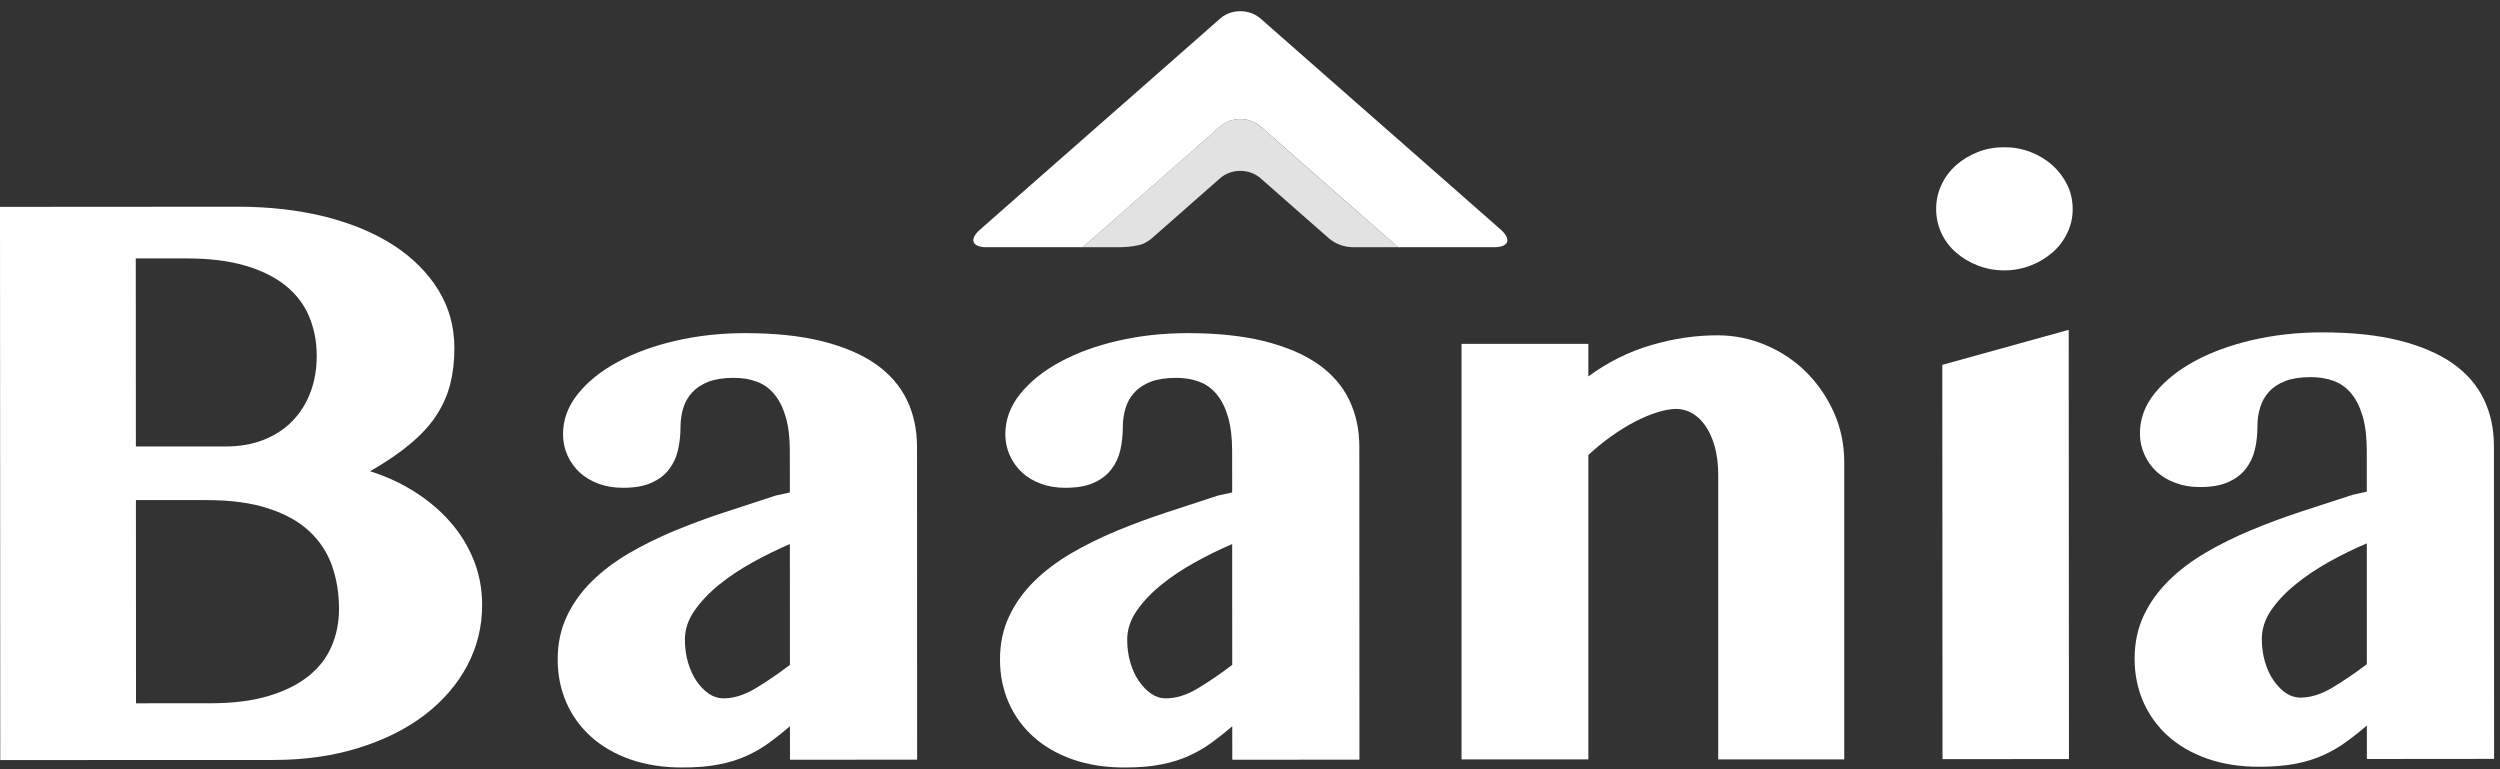
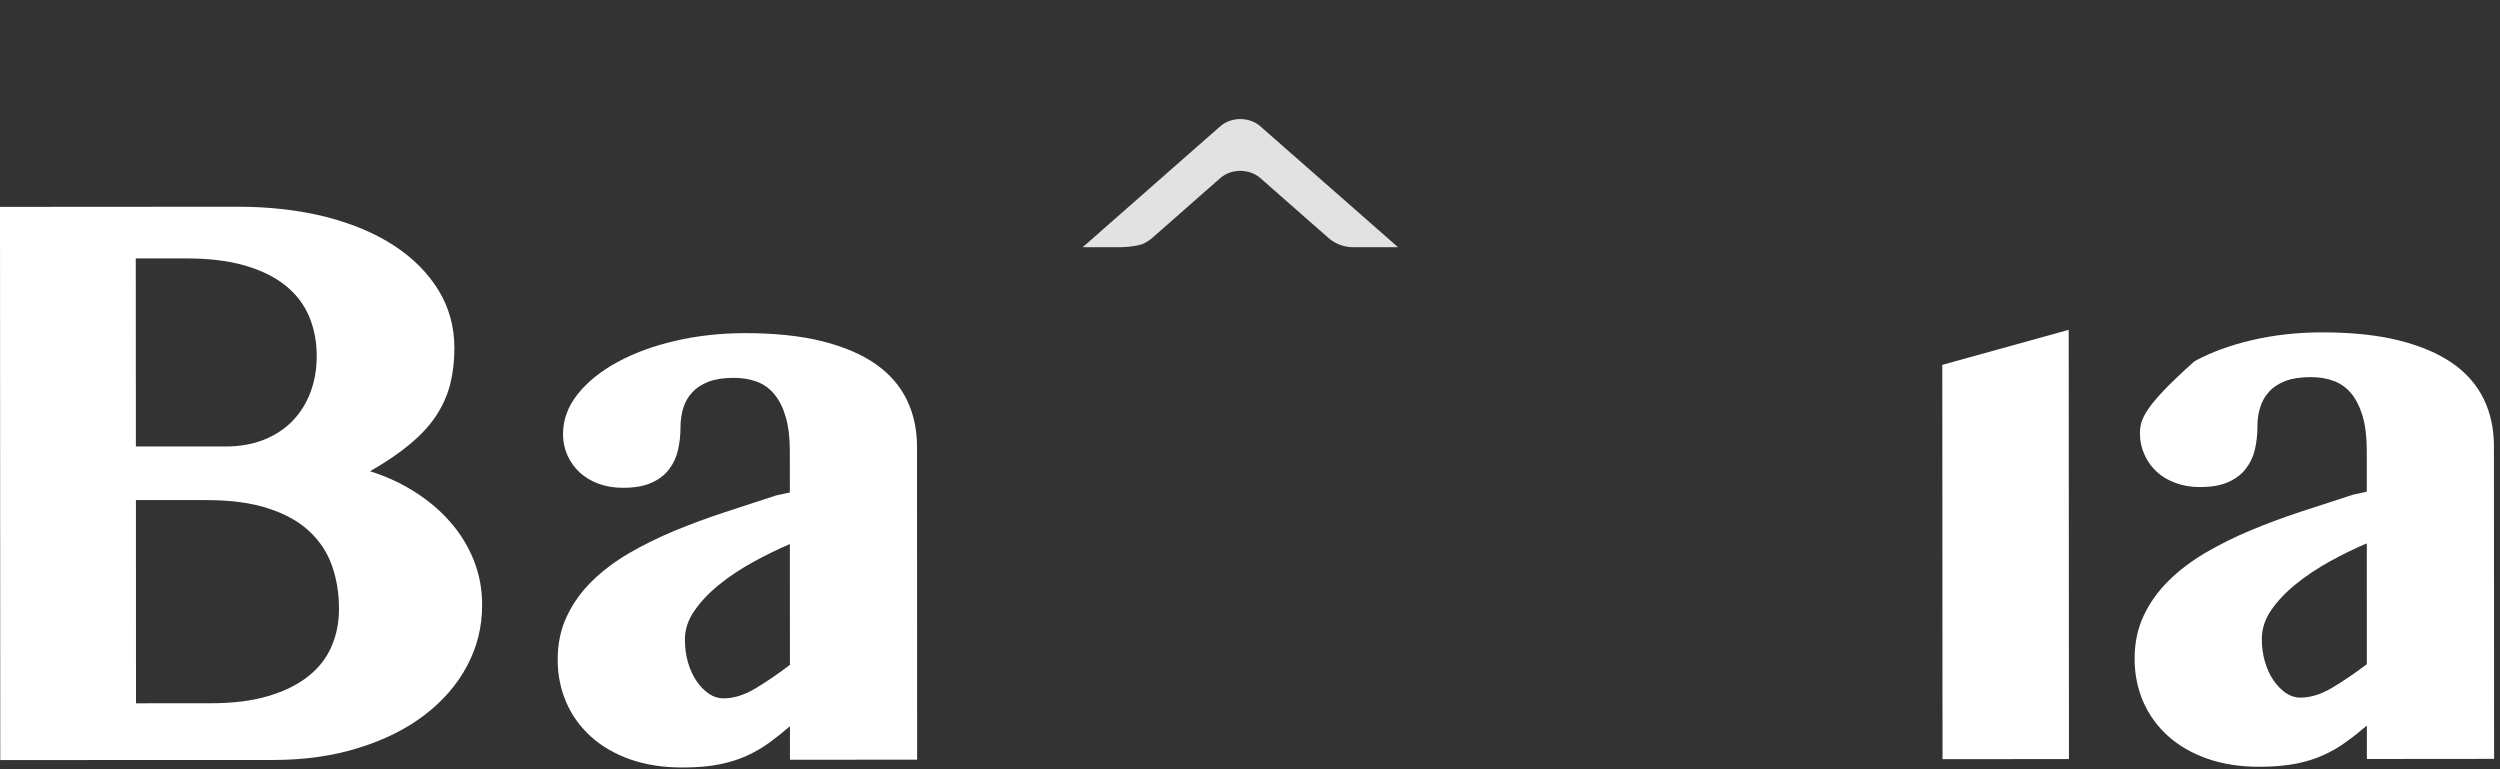
<svg xmlns="http://www.w3.org/2000/svg" width="130px" height="40px" viewBox="0 0 130 40" version="1.1">
  <rect x="0" y="0" width="130" height="40" fill="#333333" stroke="none" />
  <title>full-white</title>
  <desc>Created with Sketch.</desc>
  <defs />
  <g id="Page-1" stroke="none" stroke-width="1" fill="none" fill-rule="evenodd">
    <g id="artworks" transform="translate(0, -80)" fill-rule="nonzero">
      <g id="full-white" transform="translate(0, 80)">
        <path d="M17.233,33.627 C16.973,34.23 16.567,34.743 16.022,35.172 C15.476,35.605 14.784,35.947 13.95,36.194 C13.113,36.444 12.12,36.569 10.975,36.569 L7.072,36.572 L7.068,26.005 L10.727,26.005 C11.995,26.005 13.071,26.146 13.954,26.439 C14.837,26.727 15.549,27.121 16.087,27.628 C16.627,28.133 17.02,28.73 17.263,29.415 C17.506,30.103 17.628,30.852 17.628,31.659 C17.628,32.373 17.498,33.027 17.233,33.627 Z M7.06,13.438 L9.71,13.438 C10.884,13.438 11.893,13.562 12.745,13.81 C13.595,14.059 14.297,14.405 14.849,14.85 C15.402,15.295 15.812,15.83 16.074,16.457 C16.337,17.081 16.47,17.767 16.47,18.508 C16.47,19.193 16.361,19.824 16.145,20.395 C15.931,20.968 15.621,21.461 15.218,21.88 C14.812,22.302 14.316,22.626 13.729,22.864 C13.144,23.098 12.48,23.215 11.738,23.217 L7.066,23.218 L7.06,13.438 Z M23.419,27.15 C22.902,26.554 22.289,26.038 21.58,25.585 C20.873,25.134 20.093,24.771 19.243,24.506 C20.066,24.034 20.76,23.563 21.325,23.088 C21.891,22.618 22.344,22.126 22.68,21.617 C23.016,21.103 23.26,20.563 23.408,19.988 C23.554,19.417 23.63,18.788 23.628,18.098 C23.628,16.994 23.352,15.99 22.799,15.089 C22.246,14.188 21.474,13.413 20.481,12.765 C19.49,12.121 18.305,11.625 16.921,11.27 C15.538,10.927 14.018,10.749 12.361,10.749 L8.8817842e-16,10.757 L0.014,39.523 L14.194,39.519 C15.824,39.519 17.311,39.31 18.652,38.889 C19.995,38.472 21.141,37.899 22.09,37.171 C23.042,36.442 23.776,35.59 24.294,34.615 C24.813,33.638 25.073,32.584 25.071,31.455 C25.071,30.63 24.925,29.857 24.635,29.129 C24.343,28.402 23.941,27.742 23.419,27.15 Z" id="Shape" fill="#FFFFFF" />
        <path d="M39.246,35.818 C38.685,36.149 38.144,36.314 37.618,36.314 C37.349,36.314 37.095,36.235 36.859,36.072 C36.622,35.909 36.41,35.693 36.221,35.416 C36.033,35.141 35.884,34.816 35.776,34.447 C35.668,34.077 35.616,33.682 35.614,33.264 C35.614,32.739 35.777,32.237 36.109,31.76 C36.439,31.281 36.867,30.829 37.393,30.405 C37.916,29.979 38.504,29.591 39.151,29.233 C39.798,28.877 40.438,28.562 41.073,28.291 L41.076,34.574 C40.413,35.076 39.804,35.489 39.246,35.818 M47.157,20.794 C46.805,20.069 46.268,19.448 45.54,18.935 C44.811,18.425 43.883,18.03 42.759,17.745 C41.631,17.464 40.291,17.323 38.742,17.323 C37.474,17.325 36.27,17.456 35.131,17.721 C33.992,17.982 32.989,18.351 32.117,18.823 C31.25,19.293 30.555,19.849 30.045,20.49 C29.533,21.13 29.277,21.826 29.277,22.58 C29.277,22.971 29.357,23.339 29.51,23.684 C29.666,24.027 29.878,24.32 30.148,24.572 C30.419,24.819 30.747,25.015 31.131,25.156 C31.514,25.297 31.936,25.365 32.394,25.365 C33.001,25.365 33.496,25.28 33.88,25.102 C34.265,24.931 34.569,24.697 34.788,24.406 C35.013,24.116 35.17,23.784 35.254,23.407 C35.341,23.028 35.386,22.629 35.386,22.216 C35.386,21.864 35.435,21.535 35.527,21.225 C35.622,20.913 35.776,20.642 35.991,20.408 C36.209,20.17 36.491,19.985 36.841,19.849 C37.192,19.716 37.629,19.648 38.157,19.648 C38.603,19.648 39.004,19.716 39.359,19.849 C39.717,19.982 40.021,20.202 40.27,20.506 C40.521,20.808 40.717,21.201 40.859,21.684 C41,22.172 41.071,22.756 41.071,23.443 L41.073,25.606 L40.342,25.767 C39.467,26.049 38.577,26.342 37.675,26.64 C36.77,26.936 35.898,27.259 35.053,27.609 C34.213,27.962 33.423,28.35 32.688,28.779 C31.955,29.213 31.313,29.696 30.768,30.236 C30.221,30.776 29.79,31.379 29.476,32.047 C29.159,32.712 28.998,33.464 29,34.298 C29,35.096 29.149,35.833 29.445,36.521 C29.744,37.207 30.172,37.802 30.733,38.307 C31.291,38.812 31.973,39.205 32.775,39.489 C33.579,39.769 34.479,39.911 35.476,39.91 C36.218,39.91 36.859,39.859 37.398,39.748 C37.935,39.644 38.417,39.49 38.842,39.295 C39.268,39.099 39.655,38.873 40.006,38.616 C40.356,38.36 40.714,38.078 41.077,37.767 L41.079,39.506 L47.691,39.503 L47.685,23.237 C47.684,22.336 47.508,21.521 47.157,20.794" id="Shape" fill="#FFFFFF" />
-         <path d="M62.246,35.818 C61.687,36.149 61.146,36.314 60.62,36.314 C60.349,36.314 60.095,36.235 59.859,36.072 C59.624,35.909 59.412,35.693 59.223,35.416 C59.034,35.141 58.885,34.816 58.776,34.447 C58.668,34.077 58.616,33.682 58.614,33.264 C58.614,32.739 58.779,32.237 59.109,31.76 C59.439,31.281 59.868,30.829 60.393,30.405 C60.918,29.979 61.504,29.591 62.151,29.233 C62.798,28.877 63.44,28.562 64.073,28.291 L64.076,34.574 C63.413,35.076 62.804,35.489 62.246,35.818 M70.157,20.794 C69.808,20.069 69.268,19.448 68.54,18.935 C67.811,18.425 66.883,18.03 65.759,17.745 C64.632,17.464 63.291,17.323 61.744,17.323 C60.475,17.325 59.272,17.456 58.132,17.721 C56.992,17.982 55.989,18.351 55.118,18.823 C54.25,19.293 53.558,19.849 53.045,20.49 C52.533,21.13 52.277,21.826 52.277,22.58 C52.277,22.971 52.357,23.339 52.51,23.684 C52.666,24.027 52.88,24.32 53.148,24.572 C53.419,24.819 53.745,25.015 54.132,25.156 C54.514,25.297 54.936,25.365 55.394,25.365 C56.001,25.365 56.496,25.28 56.881,25.102 C57.265,24.931 57.569,24.697 57.79,24.406 C58.013,24.116 58.17,23.784 58.256,23.407 C58.341,23.028 58.386,22.629 58.386,22.216 C58.386,21.864 58.435,21.535 58.527,21.225 C58.622,20.913 58.776,20.642 58.993,20.408 C59.209,20.17 59.491,19.985 59.841,19.849 C60.192,19.716 60.629,19.648 61.157,19.648 C61.603,19.648 62.004,19.716 62.359,19.849 C62.717,19.982 63.021,20.202 63.27,20.506 C63.522,20.808 63.717,21.201 63.859,21.684 C64,22.172 64.071,22.756 64.071,23.443 L64.073,25.606 L63.343,25.767 C62.467,26.049 61.577,26.342 60.675,26.64 C59.771,26.936 58.898,27.259 58.055,27.609 C57.213,27.962 56.423,28.35 55.689,28.779 C54.955,29.213 54.313,29.696 53.768,30.236 C53.222,30.776 52.79,31.379 52.476,32.047 C52.159,32.712 51.998,33.464 52,34.298 C52,35.096 52.149,35.833 52.445,36.521 C52.744,37.207 53.172,37.802 53.733,38.307 C54.291,38.812 54.971,39.205 55.776,39.489 C56.579,39.769 57.479,39.911 58.476,39.91 C59.218,39.91 59.859,39.859 60.398,39.748 C60.935,39.644 61.42,39.49 61.842,39.295 C62.27,39.099 62.657,38.873 63.007,38.616 C63.358,38.36 63.714,38.078 64.077,37.767 L64.079,39.506 L70.691,39.503 L70.685,23.237 C70.685,22.336 70.509,21.521 70.157,20.794" id="Shape" fill="#FFFFFF" />
        <polygon id="Shape" fill="#FFFFFF" points="101 18.972 101.011 39.476 107.586 39.471 107.573 17.151" />
-         <path d="M89.347,24.686 C89.347,24.138 89.285,23.647 89.166,23.217 C89.046,22.789 88.883,22.43 88.681,22.142 C88.48,21.852 88.25,21.633 87.987,21.486 C87.725,21.339 87.451,21.264 87.17,21.264 C86.887,21.264 86.56,21.321 86.192,21.435 C85.821,21.551 85.436,21.711 85.032,21.92 C84.628,22.127 84.22,22.378 83.803,22.674 C83.386,22.97 82.982,23.299 82.594,23.66 L82.594,39.487 L76,39.487 L76,17.882 L82.594,17.882 L82.594,19.573 C83.6,18.836 84.685,18.293 85.837,17.954 C86.996,17.61 88.15,17.436 89.308,17.436 C90.192,17.436 91.037,17.61 91.836,17.954 C92.637,18.293 93.336,18.767 93.935,19.361 C94.531,19.96 95.009,20.658 95.367,21.456 C95.72,22.252 95.9,23.109 95.9,24.023 L95.9,39.487 L89.347,39.487 L89.347,24.686 Z" id="Shape" fill="#FFFFFF" />
-         <path d="M121.246,35.779 C120.687,36.108 120.143,36.276 119.618,36.276 C119.349,36.276 119.095,36.192 118.859,36.035 C118.624,35.871 118.412,35.651 118.223,35.38 C118.031,35.1 117.884,34.777 117.776,34.406 C117.668,34.037 117.614,33.641 117.614,33.227 C117.614,32.701 117.777,32.199 118.109,31.718 C118.439,31.241 118.868,30.79 119.393,30.367 C119.919,29.943 120.506,29.55 121.154,29.192 C121.798,28.836 122.442,28.521 123.074,28.255 L123.076,34.538 C122.415,35.036 121.806,35.448 121.246,35.779 M129.157,20.756 C128.805,20.028 128.268,19.407 127.54,18.896 C126.811,18.386 125.883,17.99 124.758,17.705 C123.631,17.423 122.293,17.282 120.74,17.284 C119.474,17.284 118.272,17.417 117.131,17.68 C115.992,17.943 114.987,18.311 114.117,18.782 C113.251,19.254 112.557,19.811 112.046,20.451 C111.531,21.089 111.276,21.788 111.276,22.542 C111.276,22.932 111.357,23.299 111.512,23.641 C111.666,23.986 111.877,24.282 112.148,24.531 C112.419,24.779 112.745,24.974 113.131,25.115 C113.514,25.258 113.936,25.327 114.394,25.327 C115.001,25.327 115.496,25.24 115.88,25.063 C116.267,24.889 116.568,24.657 116.788,24.366 C117.012,24.078 117.169,23.742 117.256,23.369 C117.345,22.992 117.386,22.593 117.386,22.173 C117.386,21.823 117.43,21.494 117.53,21.185 C117.622,20.877 117.776,20.603 117.993,20.367 C118.207,20.132 118.491,19.945 118.841,19.811 C119.193,19.678 119.631,19.61 120.155,19.61 C120.601,19.61 121.002,19.676 121.36,19.811 C121.717,19.942 122.02,20.164 122.27,20.465 C122.521,20.769 122.714,21.163 122.86,21.648 C123,22.132 123.069,22.716 123.073,23.405 L123.073,25.566 L122.343,25.728 C121.467,26.011 120.579,26.303 119.674,26.597 C118.77,26.895 117.898,27.216 117.055,27.569 C116.211,27.919 115.423,28.312 114.688,28.742 C113.955,29.175 113.313,29.656 112.769,30.198 C112.224,30.736 111.79,31.339 111.474,32.009 C111.159,32.675 111,33.424 111,34.259 C111,35.052 111.149,35.793 111.445,36.482 C111.744,37.167 112.173,37.763 112.733,38.269 C113.291,38.771 113.971,39.167 114.775,39.449 C115.579,39.732 116.479,39.872 117.478,39.872 C118.217,39.872 118.855,39.815 119.398,39.71 C119.935,39.603 120.419,39.451 120.842,39.254 C121.268,39.059 121.657,38.833 122.004,38.575 C122.358,38.322 122.714,38.04 123.077,37.728 L123.077,39.468 L129.693,39.462 L129.684,23.201 C129.684,22.298 129.509,21.481 129.157,20.756" id="Shape" fill="#FFFFFF" />
-         <path d="M106.726,8.595 C106.403,8.302 106.026,8.075 105.593,7.907 C105.163,7.738 104.704,7.656 104.217,7.656 C103.732,7.656 103.275,7.738 102.844,7.906 C102.413,8.078 102.034,8.306 101.71,8.596 C101.387,8.887 101.135,9.225 100.953,9.616 C100.772,10.007 100.68,10.425 100.68,10.87 C100.68,11.315 100.772,11.731 100.953,12.122 C101.135,12.513 101.389,12.851 101.714,13.129 C102.037,13.414 102.413,13.639 102.847,13.807 C103.277,13.975 103.736,14.06 104.222,14.06 C104.708,14.059 105.165,13.973 105.598,13.807 C106.03,13.637 106.406,13.409 106.73,13.128 C107.053,12.846 107.308,12.512 107.497,12.119 C107.686,11.728 107.781,11.313 107.779,10.867 C107.779,10.42 107.686,10.005 107.497,9.613 C107.307,9.225 107.05,8.884 106.726,8.595" id="Shape" fill="#FFFFFF" />
+         <path d="M121.246,35.779 C120.687,36.108 120.143,36.276 119.618,36.276 C119.349,36.276 119.095,36.192 118.859,36.035 C118.624,35.871 118.412,35.651 118.223,35.38 C118.031,35.1 117.884,34.777 117.776,34.406 C117.668,34.037 117.614,33.641 117.614,33.227 C117.614,32.701 117.777,32.199 118.109,31.718 C118.439,31.241 118.868,30.79 119.393,30.367 C119.919,29.943 120.506,29.55 121.154,29.192 C121.798,28.836 122.442,28.521 123.074,28.255 L123.076,34.538 C122.415,35.036 121.806,35.448 121.246,35.779 M129.157,20.756 C128.805,20.028 128.268,19.407 127.54,18.896 C126.811,18.386 125.883,17.99 124.758,17.705 C123.631,17.423 122.293,17.282 120.74,17.284 C119.474,17.284 118.272,17.417 117.131,17.68 C115.992,17.943 114.987,18.311 114.117,18.782 C111.531,21.089 111.276,21.788 111.276,22.542 C111.276,22.932 111.357,23.299 111.512,23.641 C111.666,23.986 111.877,24.282 112.148,24.531 C112.419,24.779 112.745,24.974 113.131,25.115 C113.514,25.258 113.936,25.327 114.394,25.327 C115.001,25.327 115.496,25.24 115.88,25.063 C116.267,24.889 116.568,24.657 116.788,24.366 C117.012,24.078 117.169,23.742 117.256,23.369 C117.345,22.992 117.386,22.593 117.386,22.173 C117.386,21.823 117.43,21.494 117.53,21.185 C117.622,20.877 117.776,20.603 117.993,20.367 C118.207,20.132 118.491,19.945 118.841,19.811 C119.193,19.678 119.631,19.61 120.155,19.61 C120.601,19.61 121.002,19.676 121.36,19.811 C121.717,19.942 122.02,20.164 122.27,20.465 C122.521,20.769 122.714,21.163 122.86,21.648 C123,22.132 123.069,22.716 123.073,23.405 L123.073,25.566 L122.343,25.728 C121.467,26.011 120.579,26.303 119.674,26.597 C118.77,26.895 117.898,27.216 117.055,27.569 C116.211,27.919 115.423,28.312 114.688,28.742 C113.955,29.175 113.313,29.656 112.769,30.198 C112.224,30.736 111.79,31.339 111.474,32.009 C111.159,32.675 111,33.424 111,34.259 C111,35.052 111.149,35.793 111.445,36.482 C111.744,37.167 112.173,37.763 112.733,38.269 C113.291,38.771 113.971,39.167 114.775,39.449 C115.579,39.732 116.479,39.872 117.478,39.872 C118.217,39.872 118.855,39.815 119.398,39.71 C119.935,39.603 120.419,39.451 120.842,39.254 C121.268,39.059 121.657,38.833 122.004,38.575 C122.358,38.322 122.714,38.04 123.077,37.728 L123.077,39.468 L129.693,39.462 L129.684,23.201 C129.684,22.298 129.509,21.481 129.157,20.756" id="Shape" fill="#FFFFFF" />
        <path d="M58.437,12.848 C58.801,12.832 59.125,12.781 59.397,12.697 C59.402,12.696 59.405,12.693 59.408,12.693 C59.58,12.617 59.737,12.52 59.878,12.406 L59.892,12.393 L60.777,11.616 L60.778,11.616 L61.994,10.544 L63.446,9.268 C64.022,8.758 64.967,8.758 65.547,9.268 L67.933,11.366 L69.095,12.386 L69.119,12.408 C69.461,12.688 69.9,12.856 70.379,12.856 L72.699,12.856 L67.933,8.671 L65.547,6.575 C64.967,6.063 64.022,6.063 63.446,6.575 L61.994,7.849 L56.298,12.856 L58.199,12.856 C58.281,12.856 58.357,12.849 58.437,12.848" id="Shape" fill="#E1E2E1" />
-         <path d="M78.036,11.937 L74.278,8.633 L67.935,3.063 L65.549,0.965 C64.968,0.455 64.023,0.455 63.448,0.965 L61.996,2.243 L59.477,4.458 L54.904,8.473 L50.965,11.937 C50.397,12.431 50.534,12.837 51.256,12.856 L56.3,12.856 L61.996,7.851 L63.448,6.575 C64.023,6.063 64.968,6.063 65.549,6.575 L67.935,8.671 L72.7,12.856 L77.692,12.856 C78.457,12.856 78.612,12.444 78.036,11.937" id="Shape" fill="#FFFFFF" />
      </g>
    </g>
  </g>
</svg>